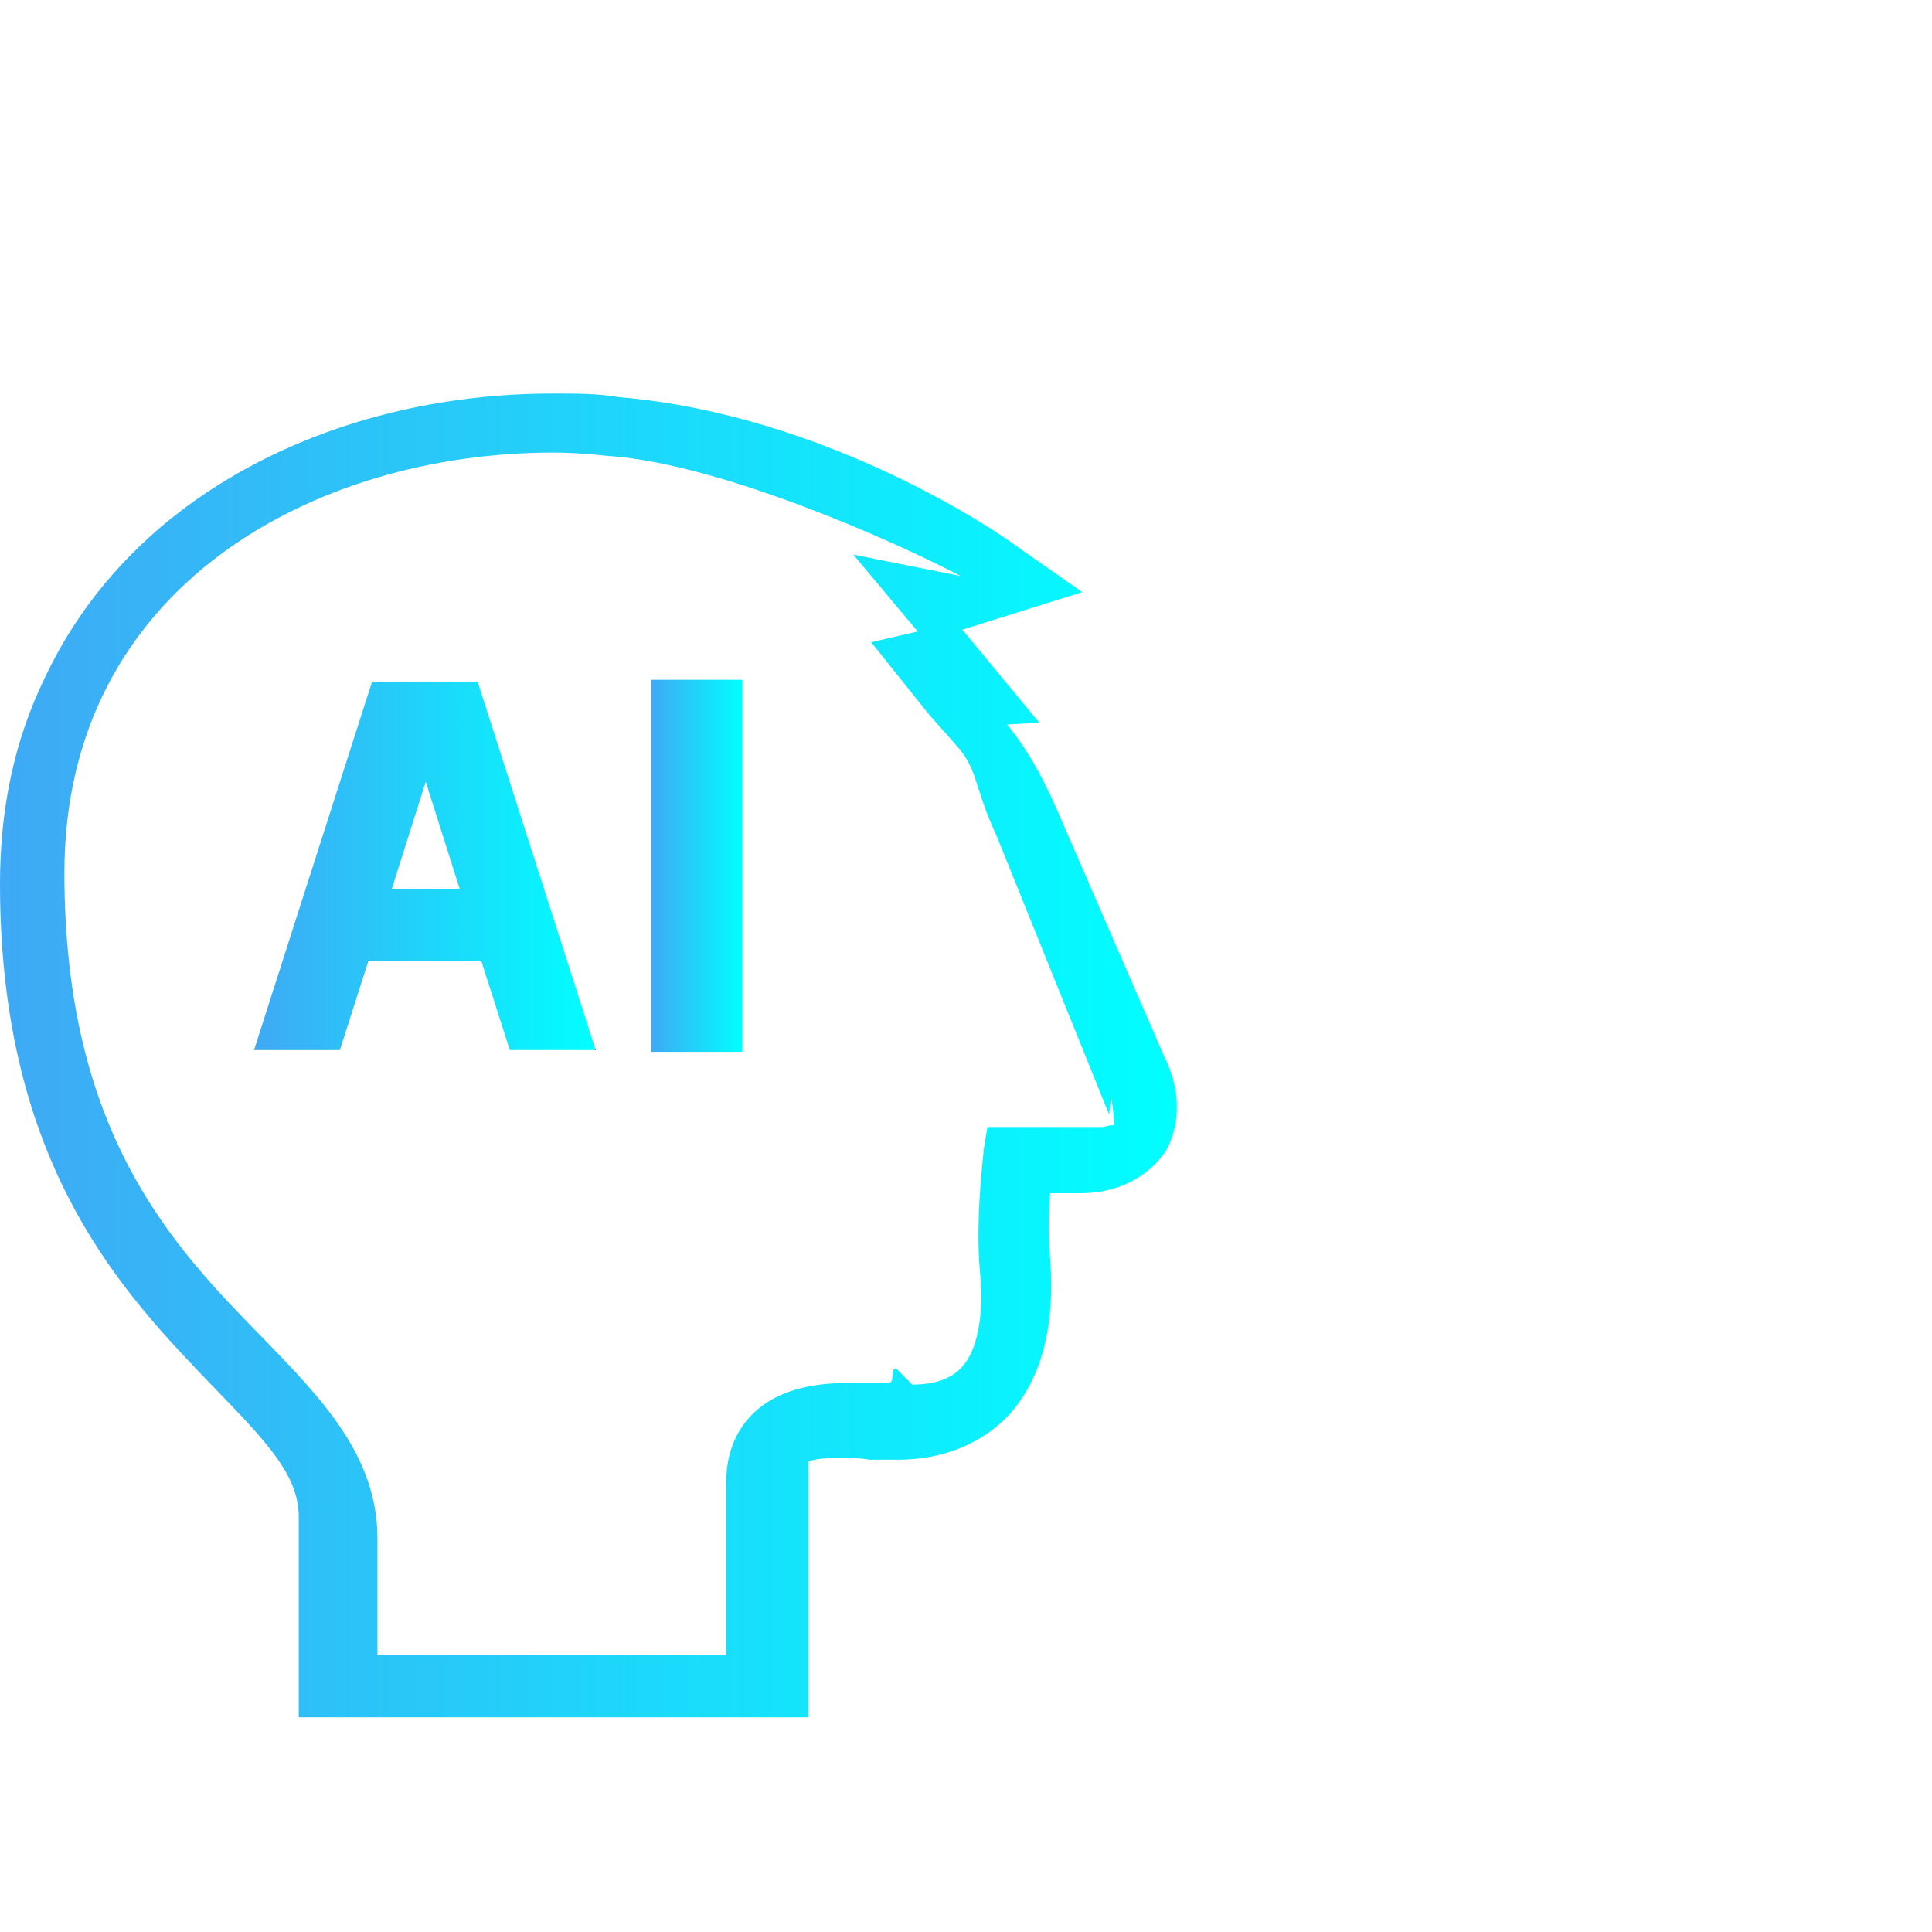
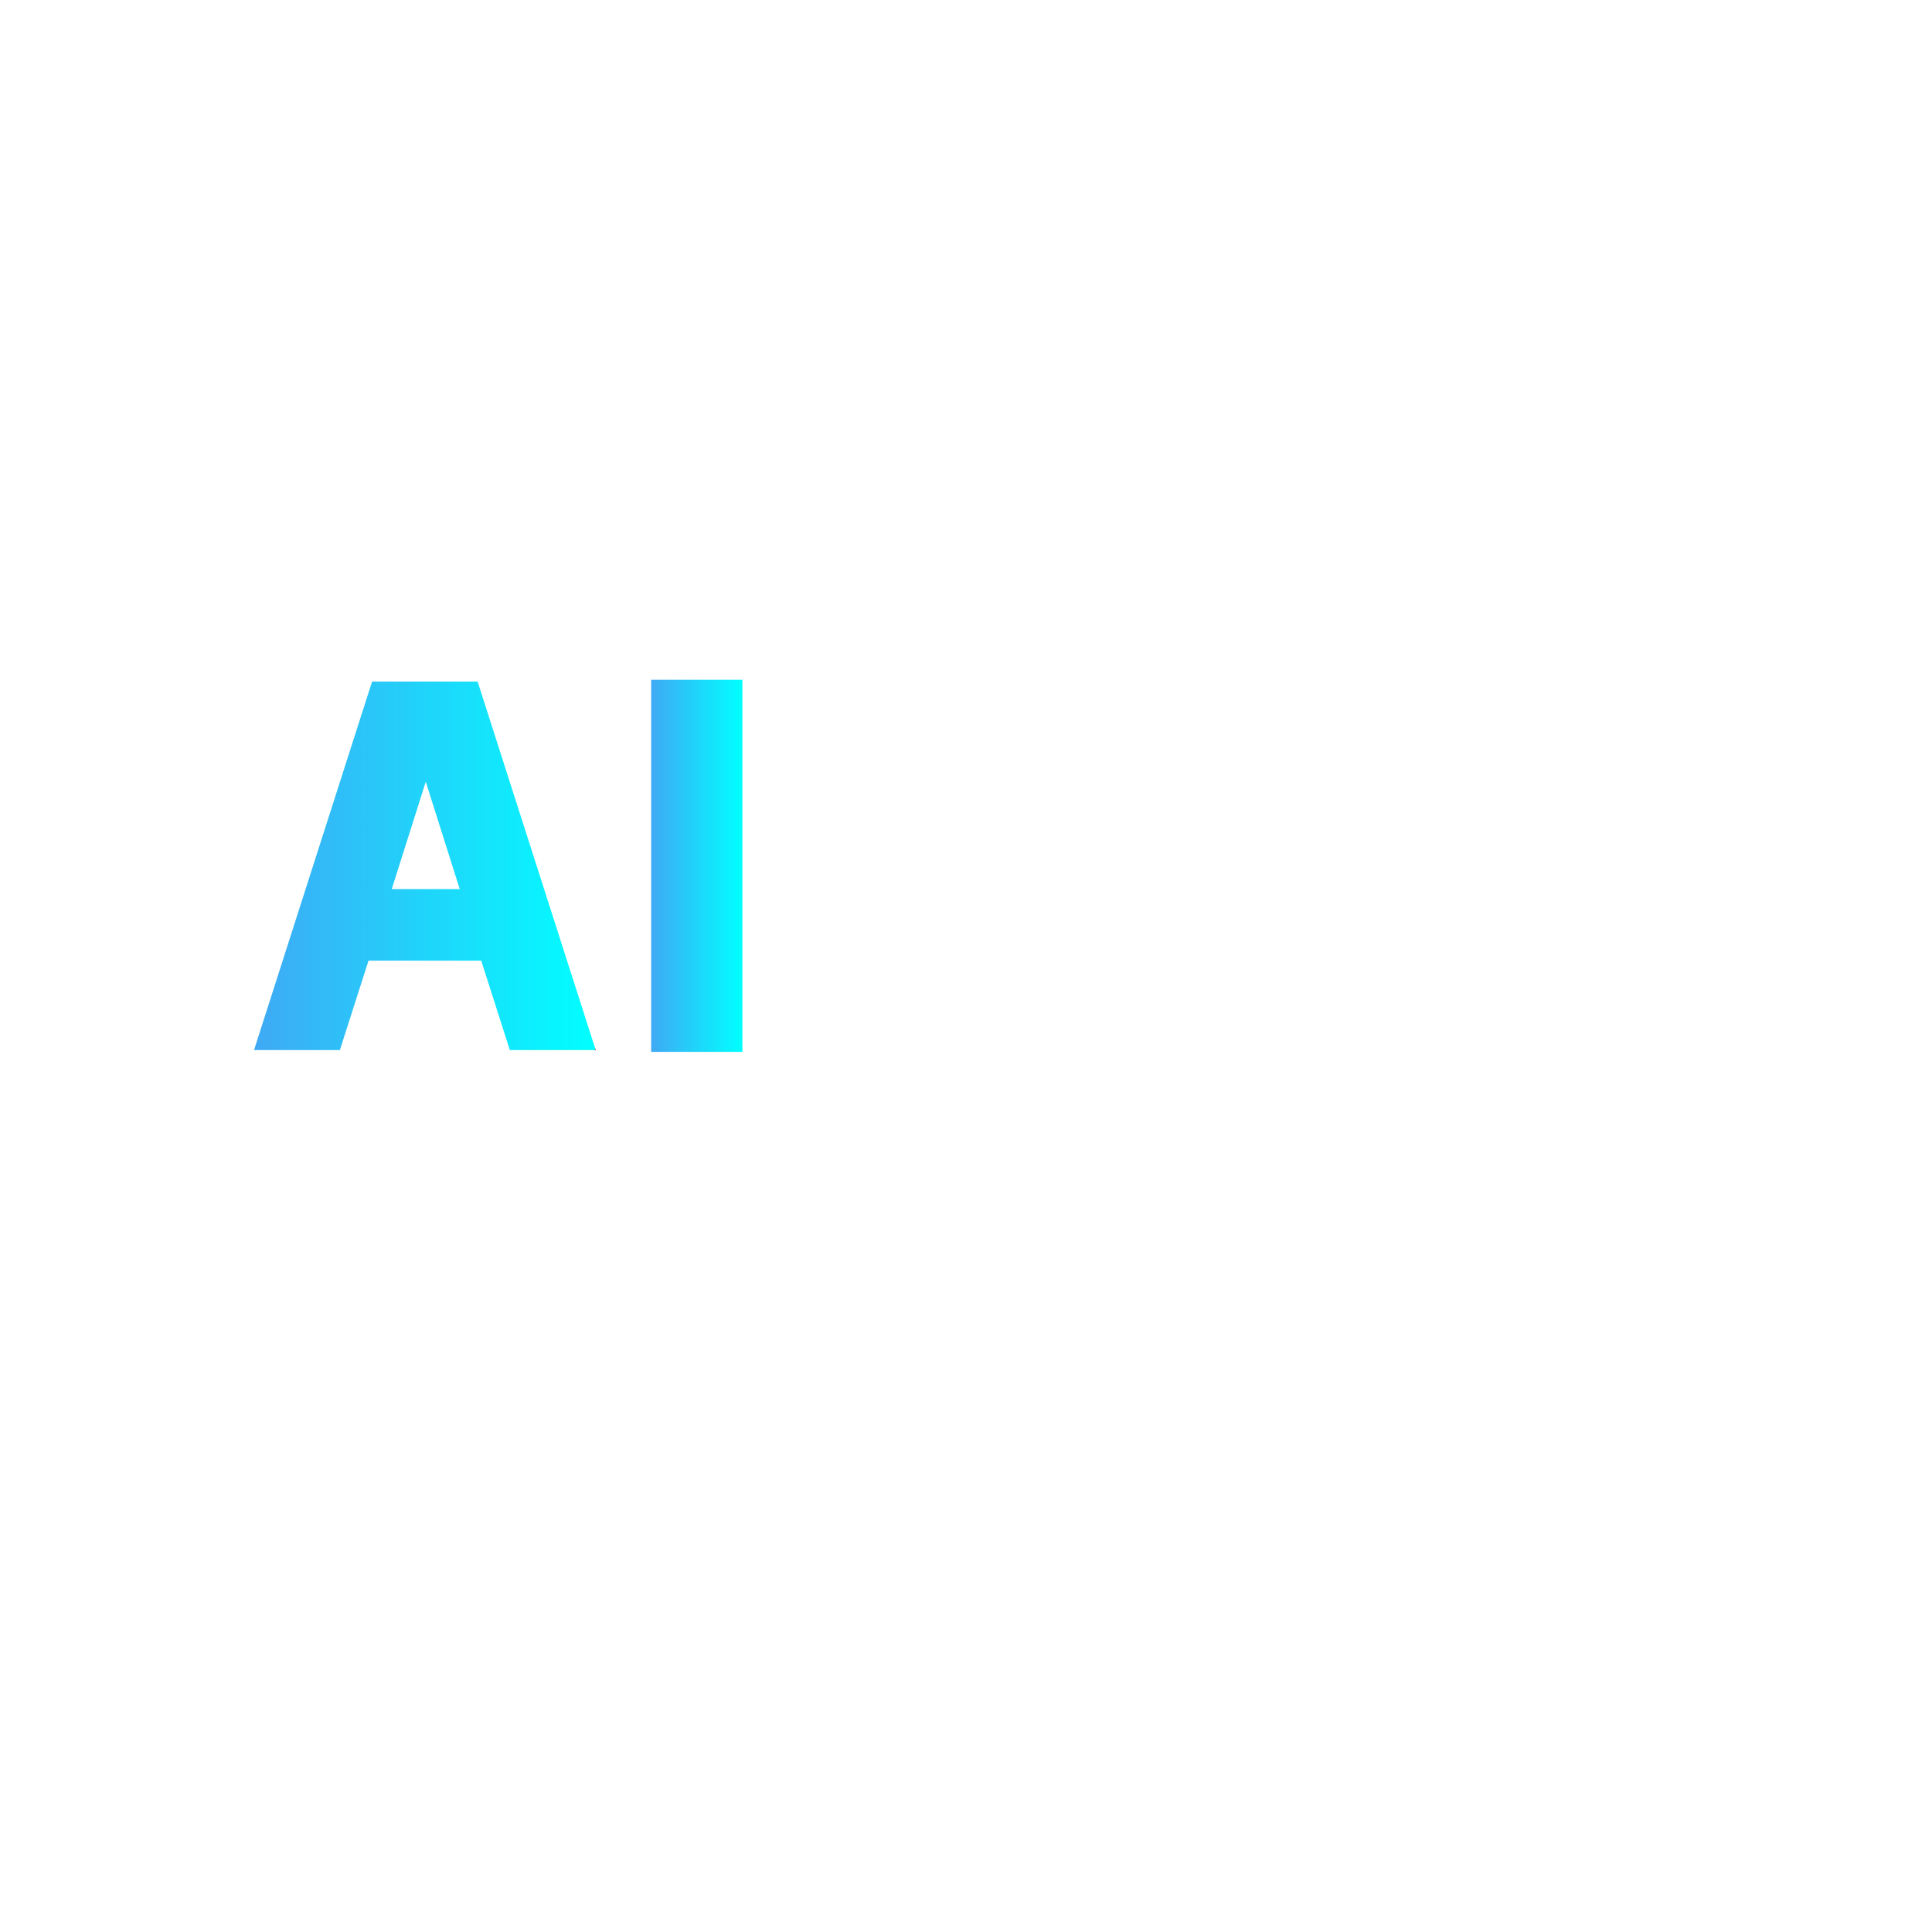
<svg xmlns="http://www.w3.org/2000/svg" version="1.1" id="_レイヤー_2" x="0px" y="0px" viewBox="0 0 108 108" style="enable-background:new 0 0 108 108;" xml:space="preserve">
  <style type="text/css">
	.st0{fill:url(#SVGID_1_);}
	.st1{fill:url(#SVGID_00000037689201898126830080000003550155596507419554_);}
	.st2{fill:url(#SVGID_00000009554094677223493740000018057427264195512724_);}
</style>
  <g id="_原稿">
    <linearGradient id="SVGID_1_" gradientUnits="userSpaceOnUse" x1="0" y1="131.627" x2="65.788" y2="131.627" gradientTransform="matrix(1 0 0 -1 0 190.627)">
      <stop offset="0" style="stop-color:#3FA9F5" />
      <stop offset="1" style="stop-color:#00FFFF" />
    </linearGradient>
-     <path class="st0" d="M65.1,59.1l-6-13.8c-1-2.3-1.9-3.7-2.8-4.8l1.8-0.1l-4.3-5.2l6.7-2.1l-4-2.8c-0.4-0.3-10.1-7.1-21.9-8.1   C33.4,22,32.3,22,30.9,22c-8.3,0-16,2.6-21.6,7.2c-2.9,2.4-5.2,5.3-6.8,8.7C0.8,41.4,0,45.2,0,49.4c0,15.9,7,23,12,28.2   c3,3.1,4.7,4.9,4.7,7.2V96h28.5V81.8v-0.1c0.2-0.1,0.7-0.2,1.8-0.2c0.5,0,1.1,0,1.6,0.1c0.5,0,1,0,1.5,0h0.1c2.5,0,4.7-0.9,6.2-2.5   c1.8-2,2.6-4.9,2.3-8.8c-0.1-1-0.1-2.2,0-3.6h1.7c2.1,0,3.8-0.9,4.8-2.4C66,62.8,66,60.9,65.1,59.1L65.1,59.1z M61.7,63h-6.5   L55,64.2c-0.3,2.8-0.4,5.1-0.2,7.1c0.2,2.4-0.2,4.3-1.1,5.2c-0.6,0.6-1.5,0.9-2.7,0.9l-0.9-0.9c-0.4,0,0,0.9-0.5,0.8   c-0.6,0-1.2,0-1.9,0c-1.3,0-2.9,0.1-4.3,0.8c-1.8,0.9-2.8,2.6-2.8,4.7v9.7H21.1V86c0-4.6-3.1-7.8-6.4-11.2   c-5-5.1-11.1-11.4-11.1-26c0-16.1,14.1-23.5,27.3-23.5c1.2,0,2.3,0.1,3.2,0.2h0.1c6.2,0.5,15.7,4.7,19.5,6.7l-6-1.2l3.6,4.3   l-2.6,0.6l2.8,3.5c0.7,0.9,1.4,1.6,1.9,2.2c1.3,1.4,1,2.3,2.3,5.1L62,62.3l0.1-0.9c0.1,0.2,0.2,1.4,0.2,1.5   C62.1,62.9,62,62.9,61.7,63L61.7,63z" />
    <linearGradient id="SVGID_00000031908878334912334370000010306067275114471087_" gradientUnits="userSpaceOnUse" x1="36.385" y1="142.227" x2="41.485" y2="142.227" gradientTransform="matrix(1 0 0 -1 0 190.627)">
      <stop offset="0" style="stop-color:#3FA9F5" />
      <stop offset="1" style="stop-color:#00FFFF" />
    </linearGradient>
    <rect x="36.4" y="38" style="fill:url(#SVGID_00000031908878334912334370000010306067275114471087_);" width="5.1" height="20.8" />
    <linearGradient id="SVGID_00000007394842115768543440000015756958632742687113_" gradientUnits="userSpaceOnUse" x1="14.225" y1="142.227" x2="33.285" y2="142.227" gradientTransform="matrix(1 0 0 -1 0 190.627)">
      <stop offset="0" style="stop-color:#3FA9F5" />
      <stop offset="1" style="stop-color:#00FFFF" />
      <stop offset="1" style="stop-color:#000000" />
    </linearGradient>
    <path style="fill:url(#SVGID_00000007394842115768543440000015756958632742687113_);" d="M20.8,38.1l-6.6,20.6H19l1.6-5h6.3l1.6,5   h4.8l-6.6-20.6H20.8L20.8,38.1z M21.9,49.7l1.9-6l1.9,6H21.9L21.9,49.7z" />
  </g>
</svg>